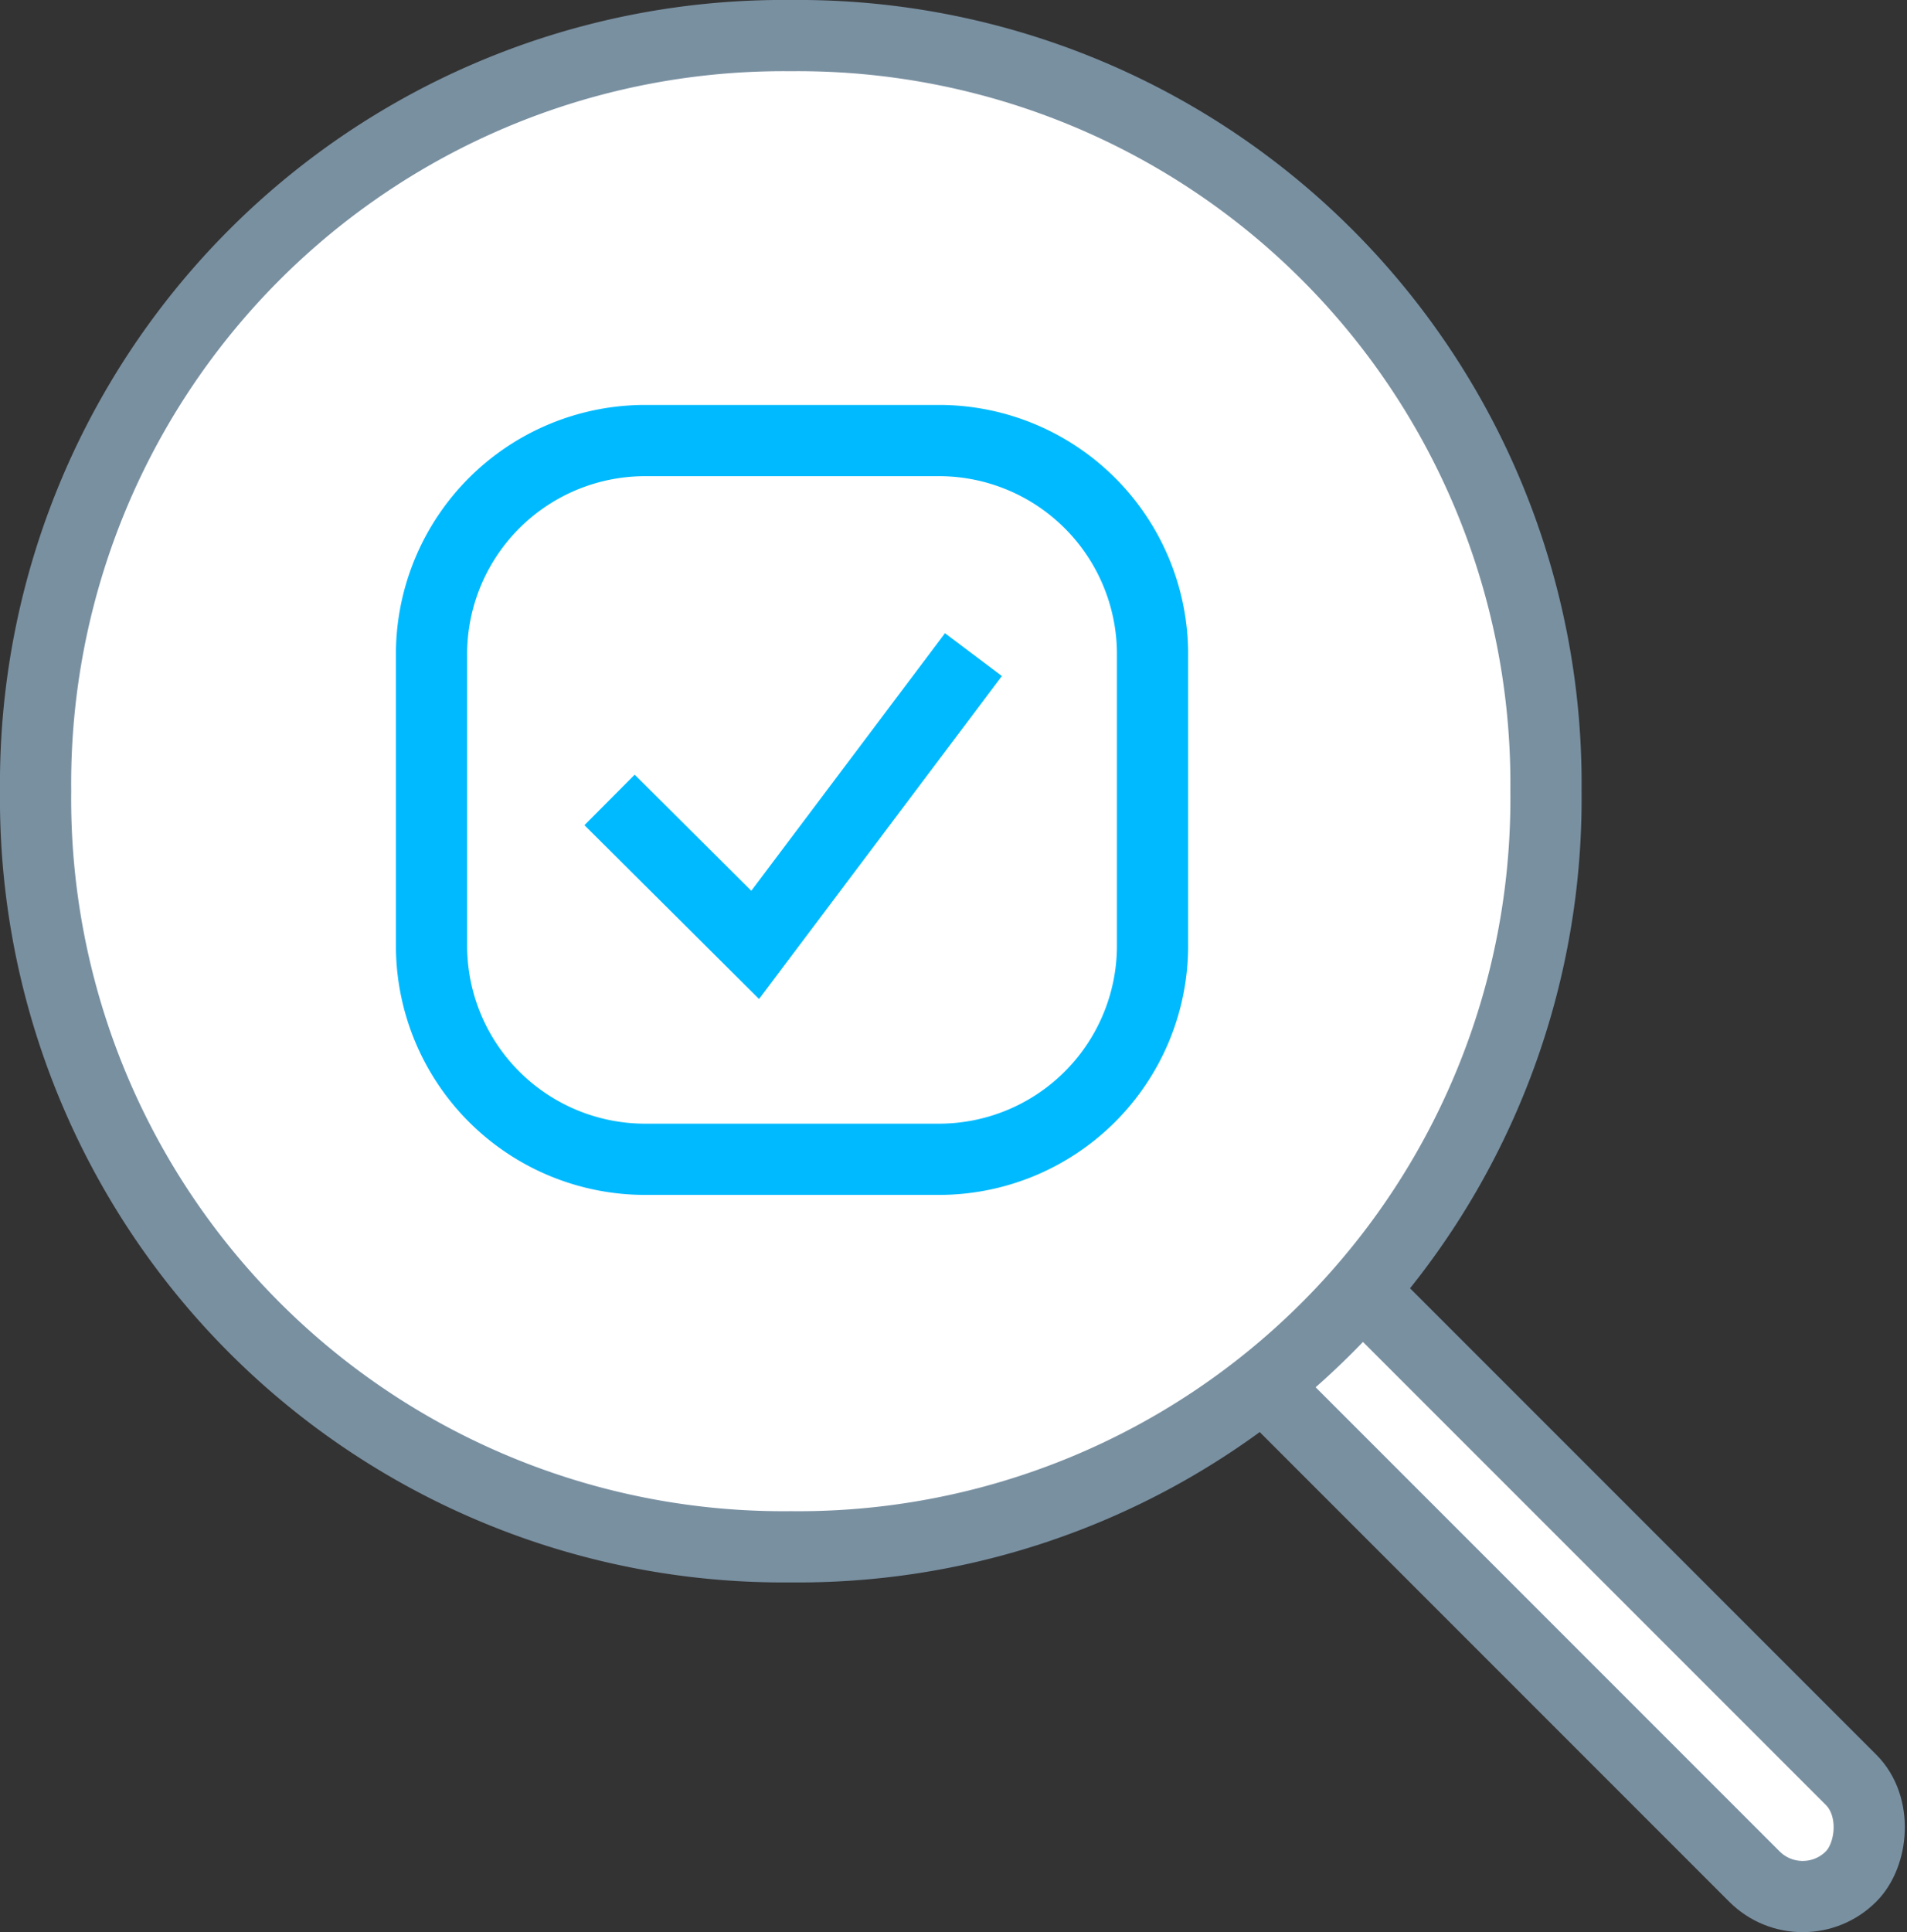
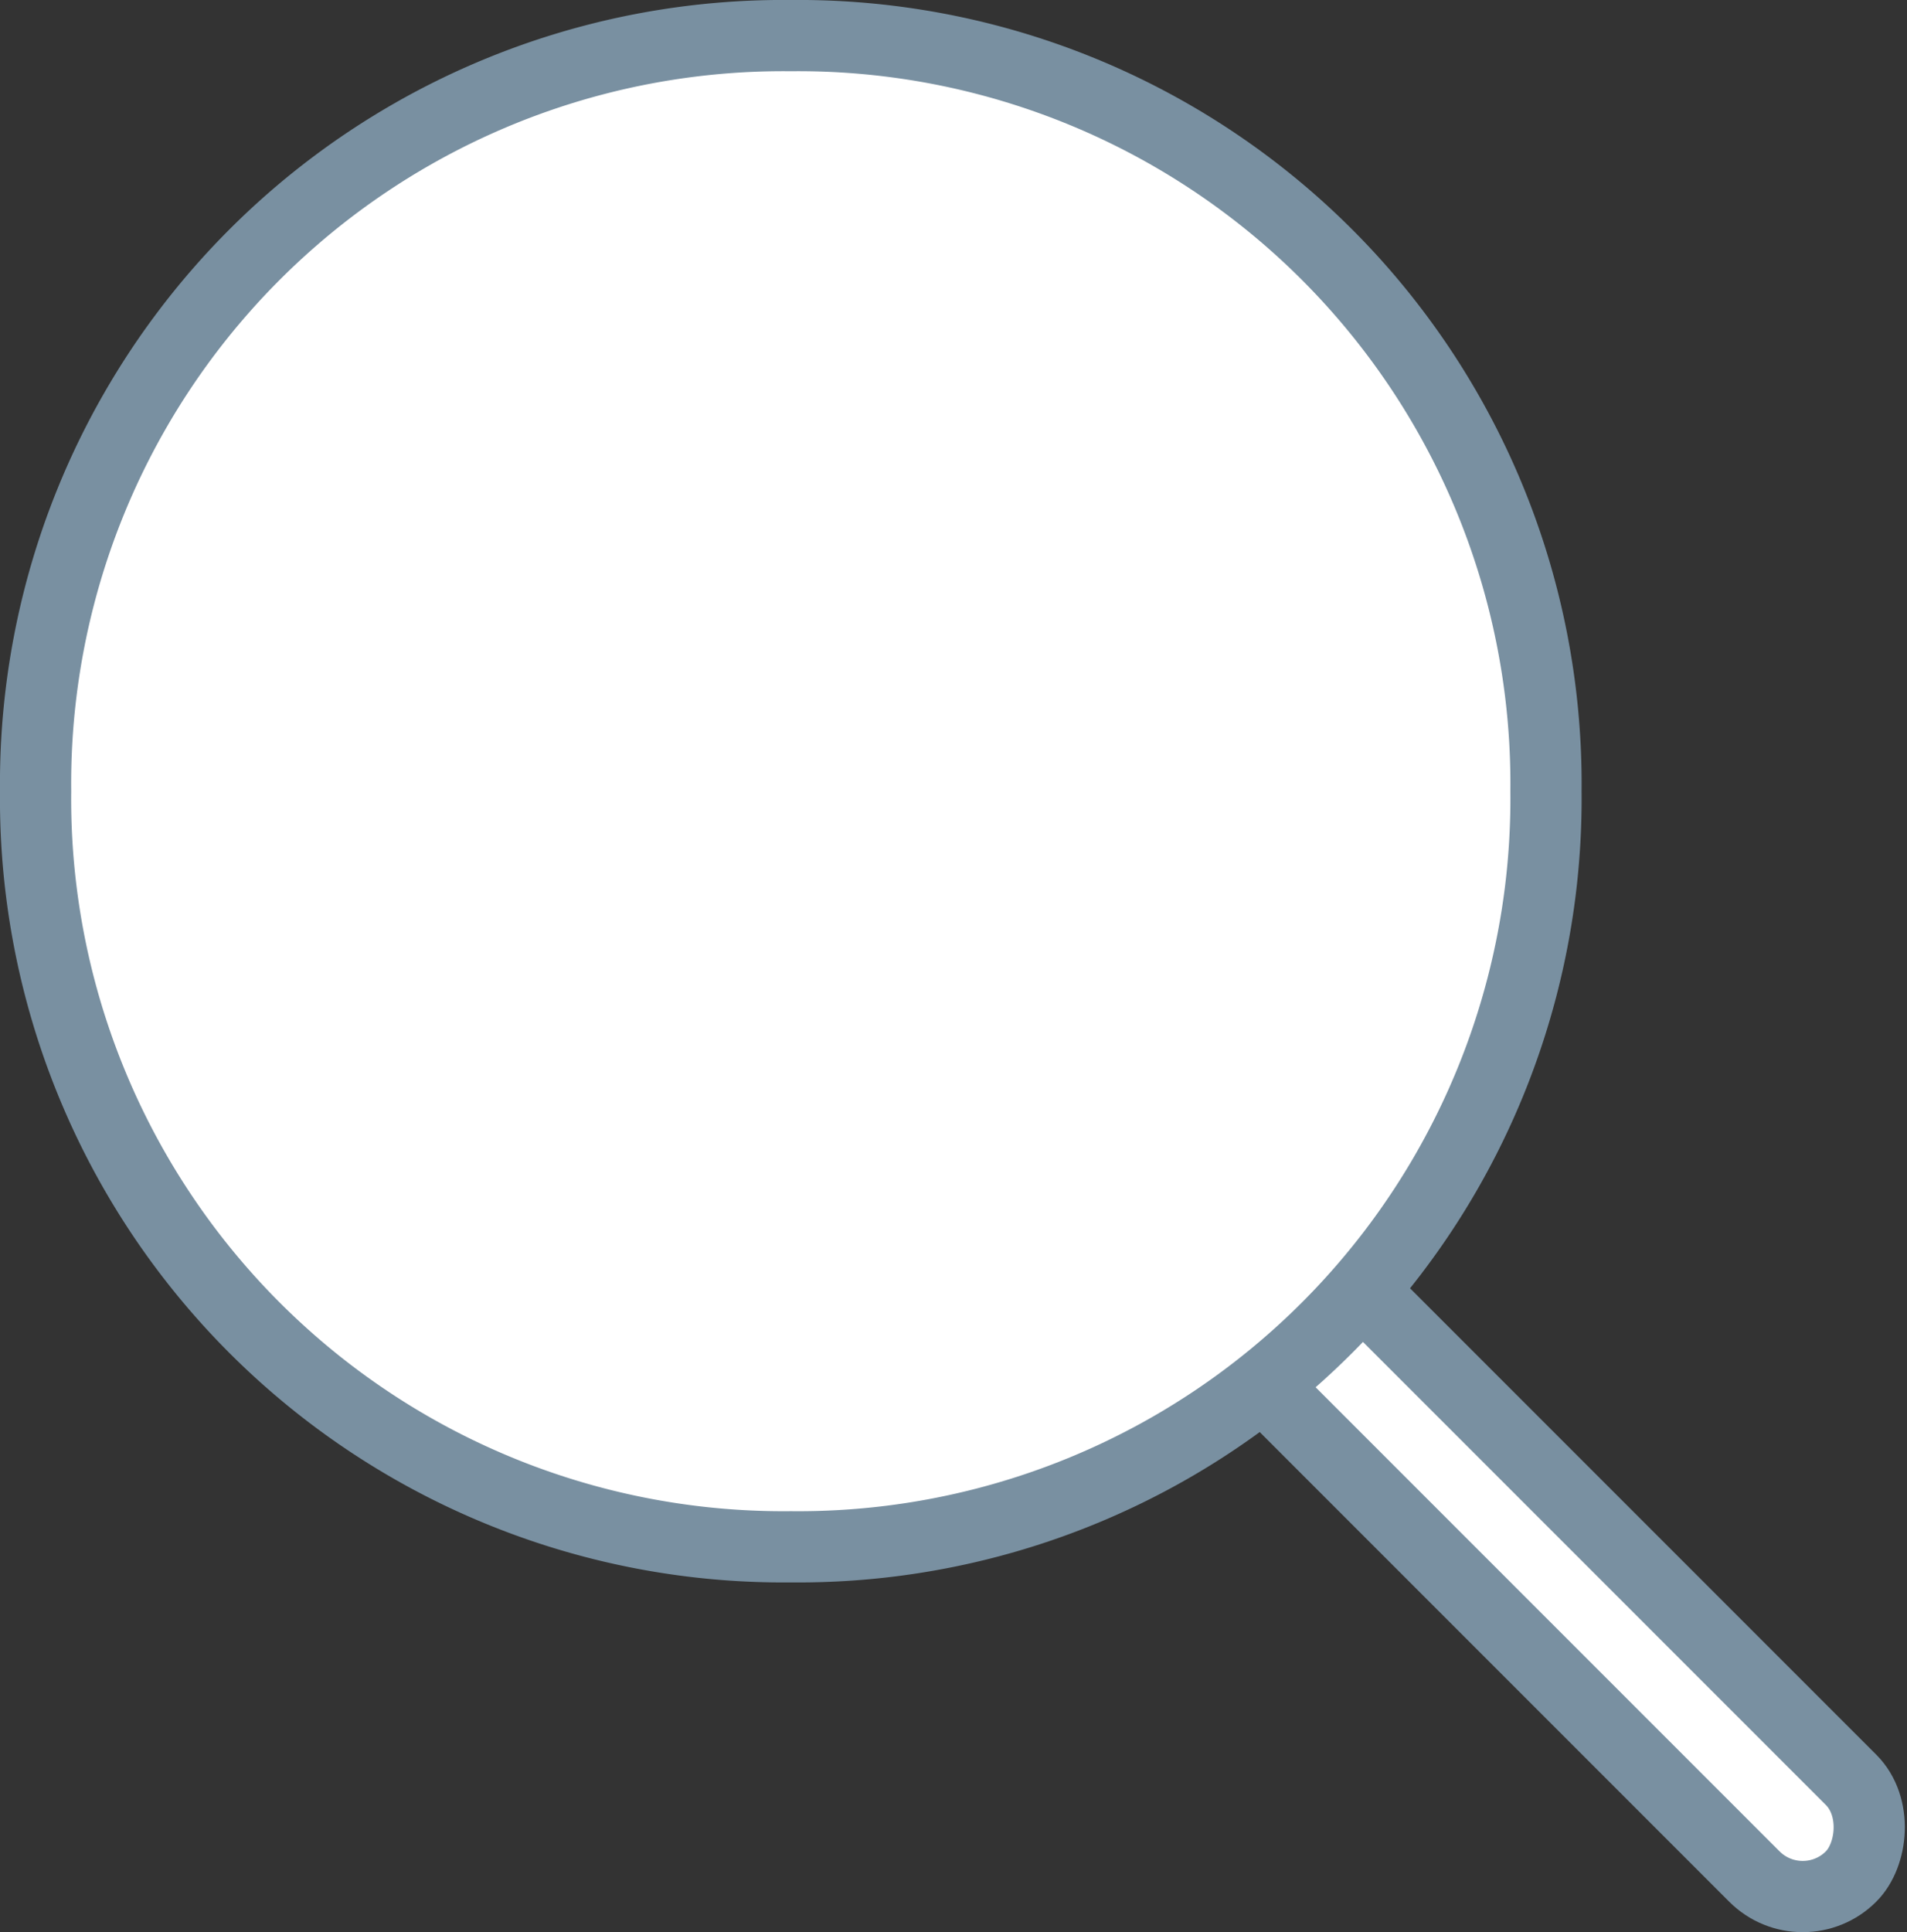
<svg xmlns="http://www.w3.org/2000/svg" viewBox="0 0 53.56 54.25">
  <rect x="0" y="0" width="53.56" height="54.25" fill="#333333" stroke="none" />
  <rect x="32.44" y="45.42" width="29.79" height="3.84" rx="1.92" stroke-width="2" fill="#fff" stroke="#7990a1" stroke-linecap="round" stroke-miterlimit="10" transform="translate(41.46 -24.79) rotate(45)" />
-   <path d="M49.3,27.39A21,21,0,0,1,28.09,48.61,21,21,0,0,1,6.88,27.39,21,21,0,0,1,28.09,6.18,21,21,0,0,1,49.3,27.39Z" transform="translate(-5.88 -5.18)" fill="#fff" stroke="#7990a1" stroke-linecap="round" stroke-miterlimit="10" stroke-width="2" />
-   <path d="M32.27,37.73H24A6,6,0,0,1,18,31.79V23.48A6,6,0,0,1,24,17.55h8.31a6,6,0,0,1,5.94,5.93v8.31A6,6,0,0,1,32.27,37.73ZM23,27.64l4.09,4.07,6.13-8.15" transform="translate(-5.88 -5.18)" fill="#fff" stroke="#00baff" stroke-miterlimit="10" stroke-width="2" />
+   <path d="M49.3,27.39A21,21,0,0,1,28.09,48.61,21,21,0,0,1,6.88,27.39,21,21,0,0,1,28.09,6.18,21,21,0,0,1,49.3,27.39" transform="translate(-5.88 -5.18)" fill="#fff" stroke="#7990a1" stroke-linecap="round" stroke-miterlimit="10" stroke-width="2" />
</svg>